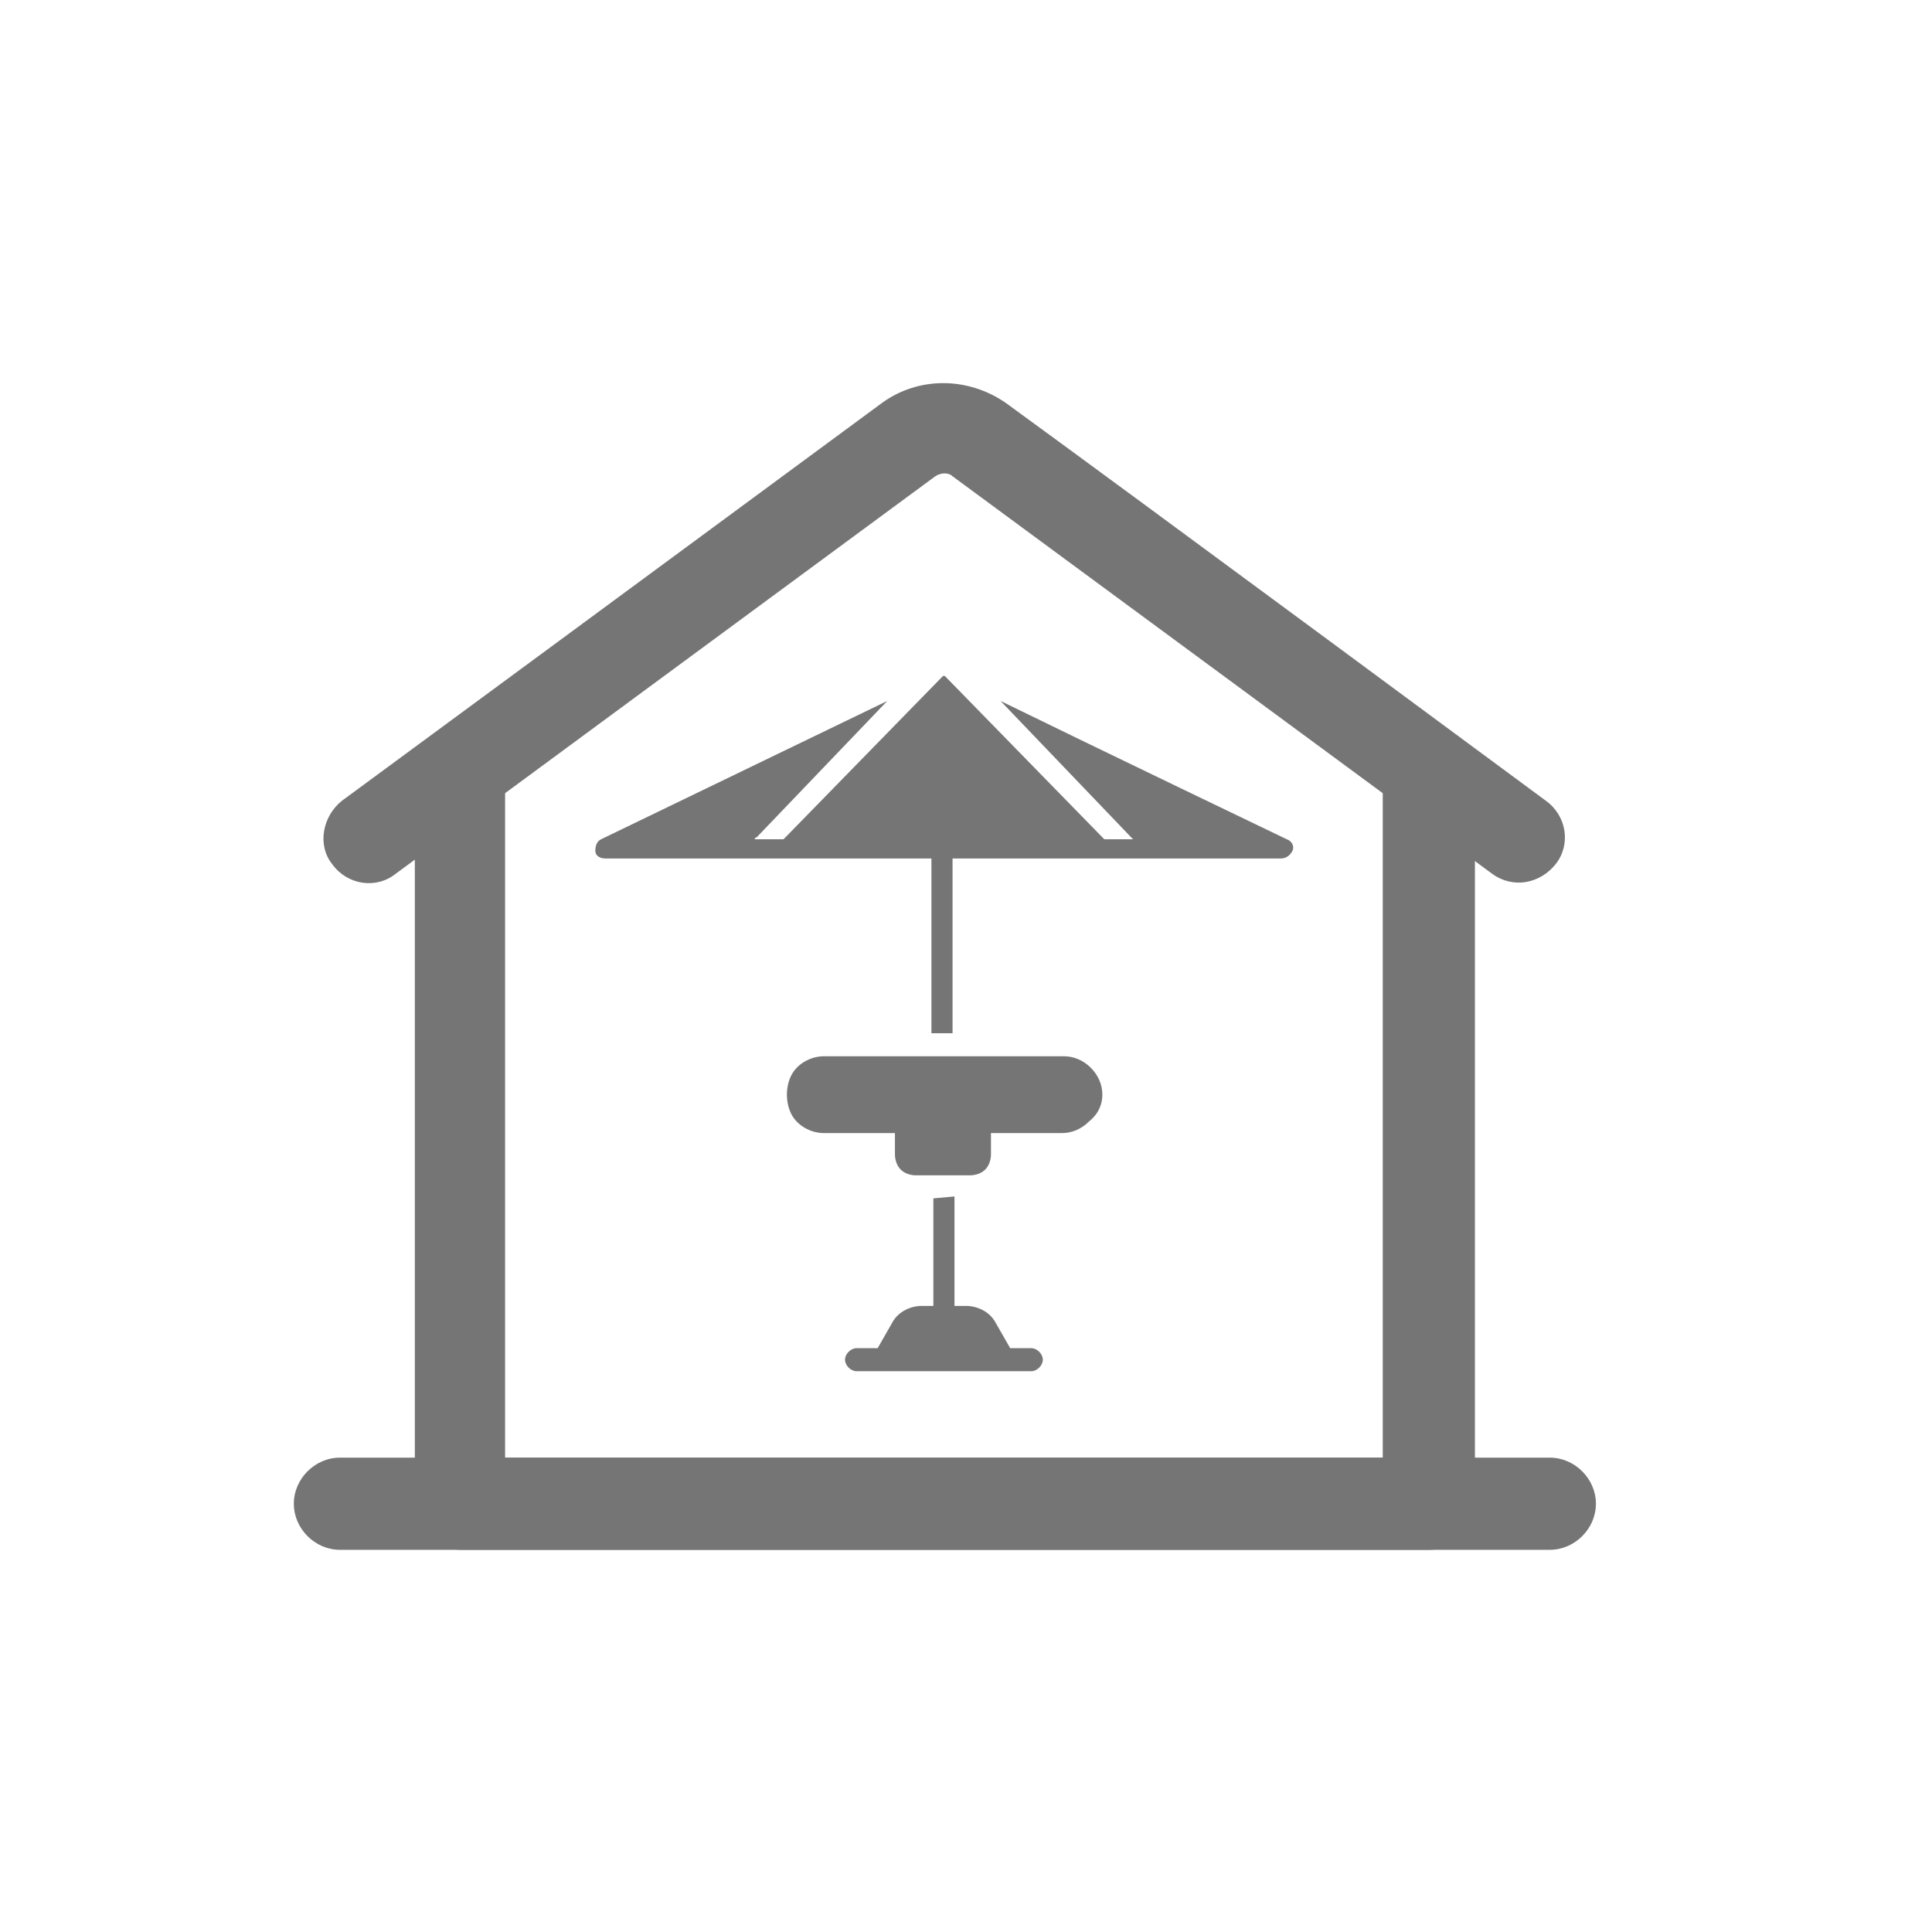
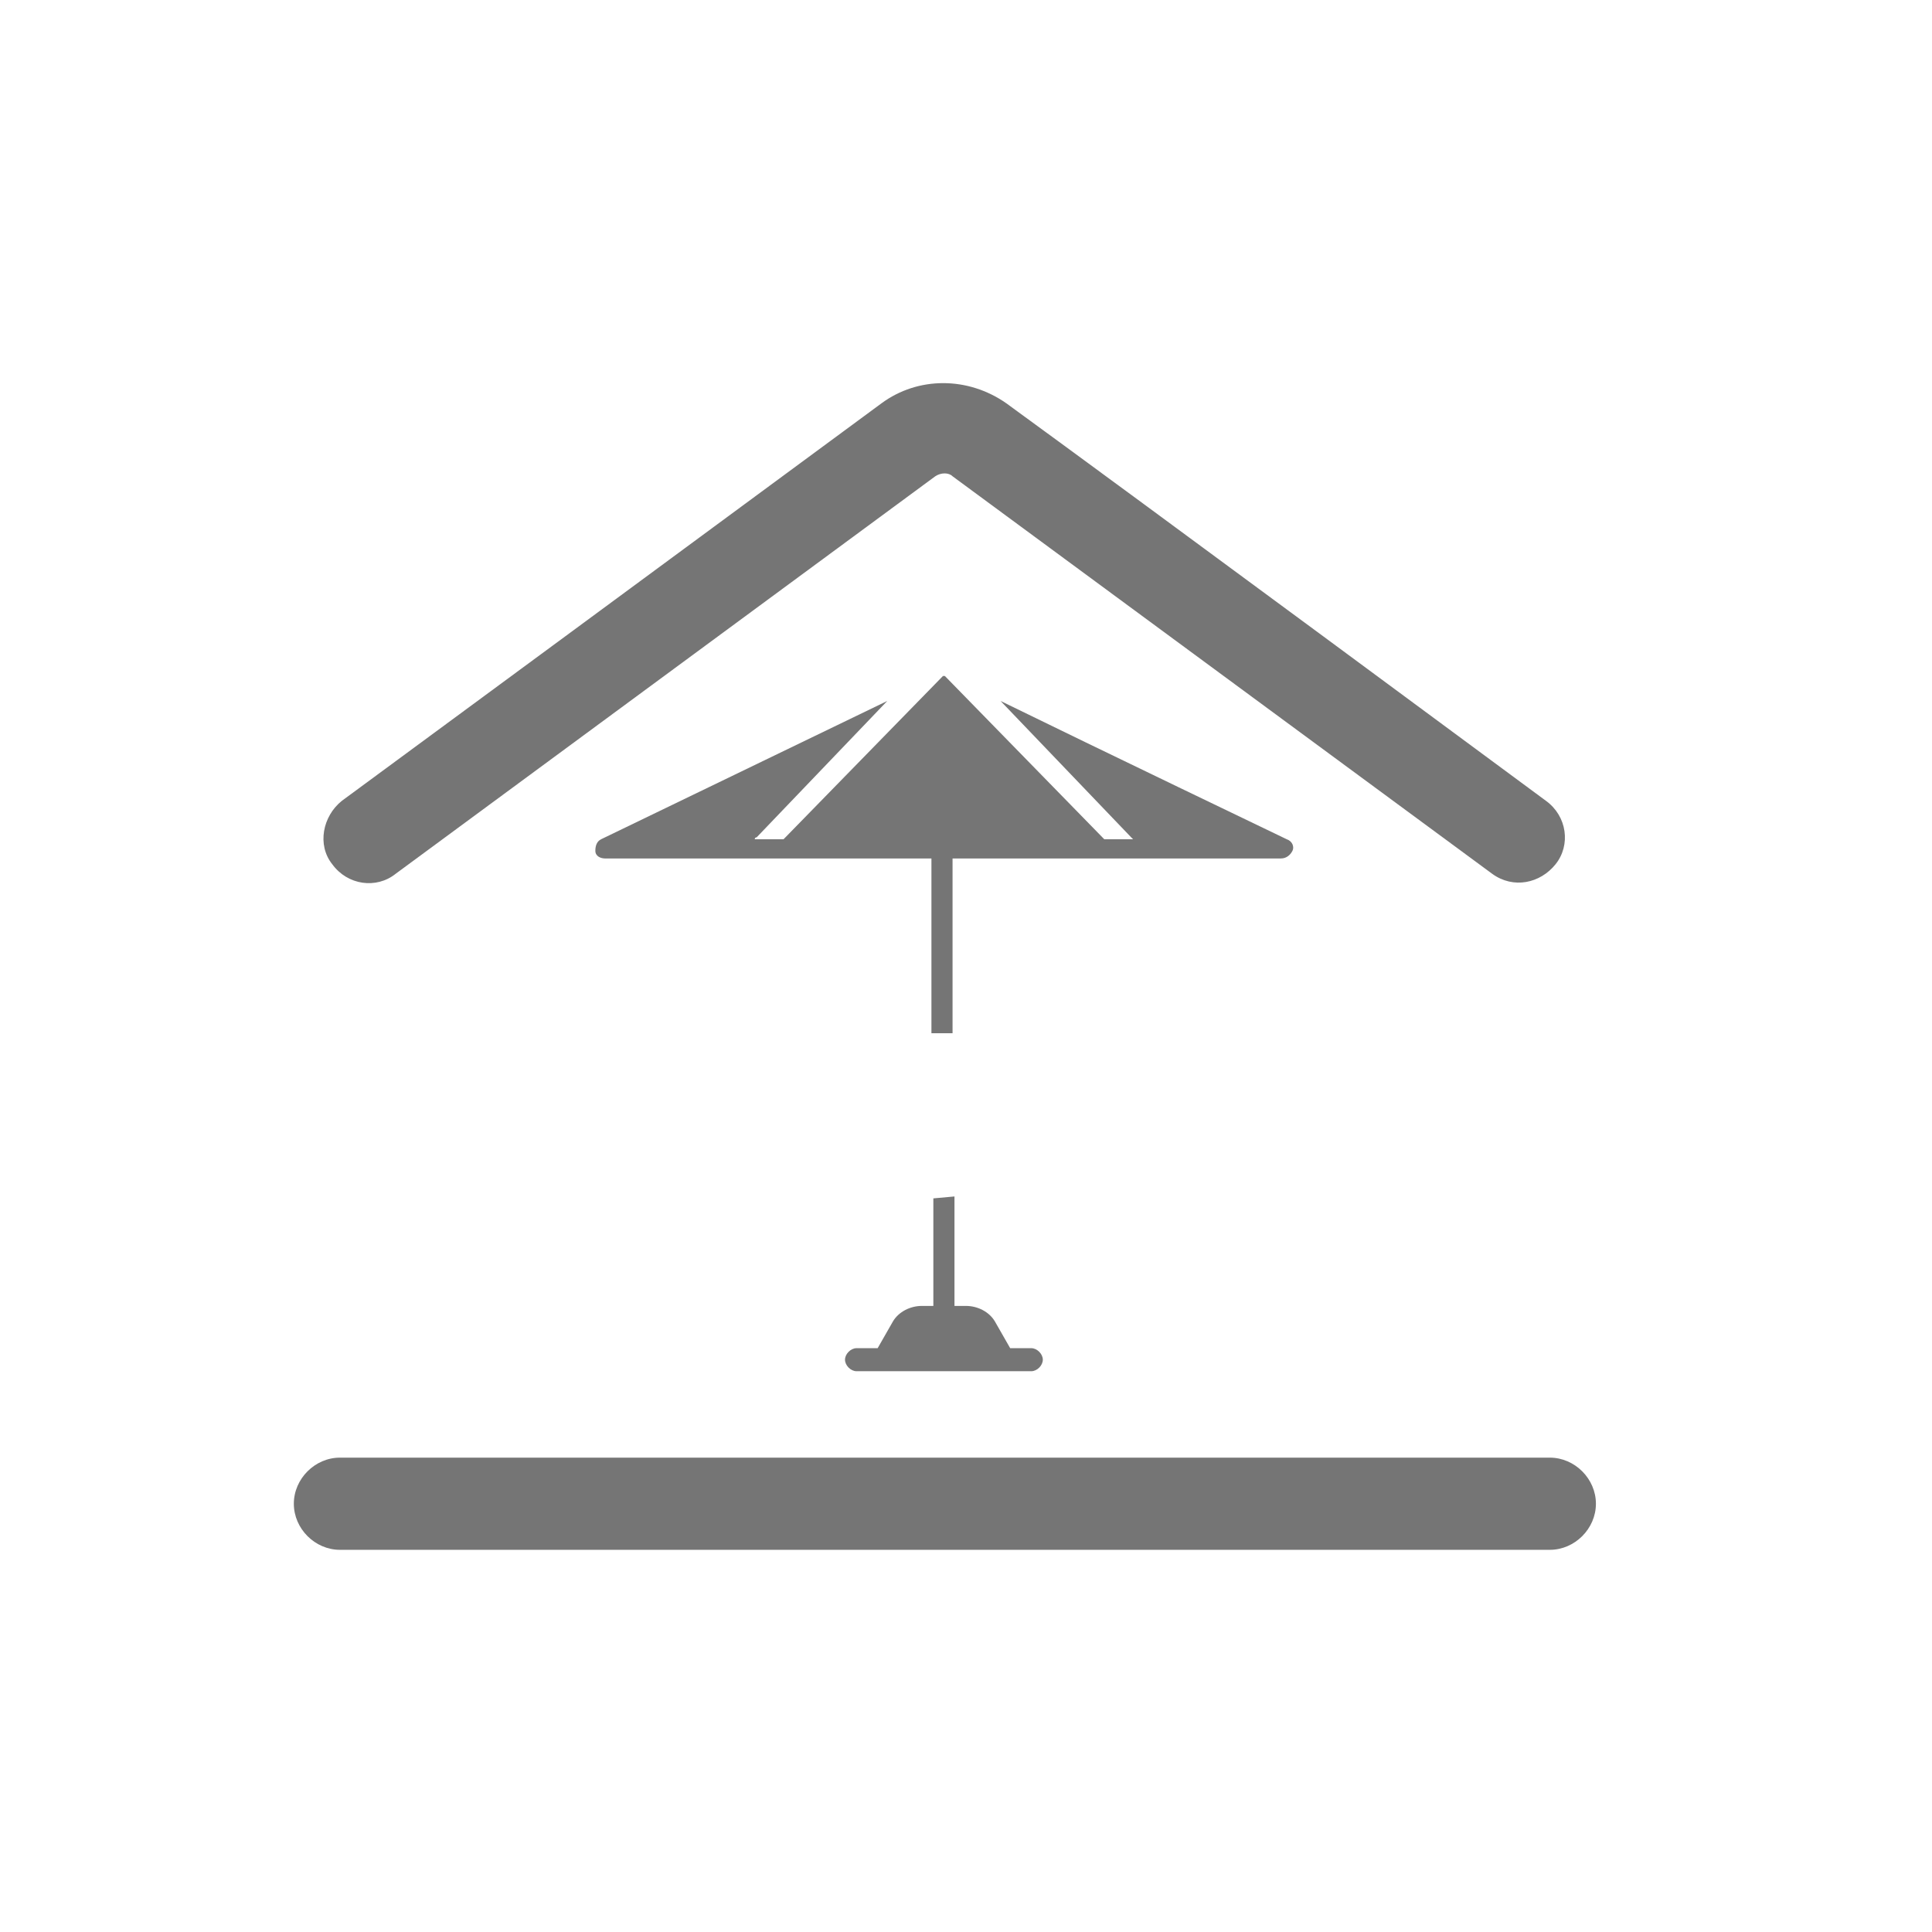
<svg xmlns="http://www.w3.org/2000/svg" version="1.1" id="a" x="0px" y="0px" width="100.6px" height="100.6px" viewBox="0 0 100.6 100.6" style="enable-background:new 0 0 100.6 100.6;" xml:space="preserve">
  <style type="text/css">
	.st0{fill:#757575;}
	.st1{fill-rule:evenodd;clip-rule:evenodd;fill:#757575;}
</style>
  <g>
    <g>
-       <path class="st0" d="M57.4,57c0-0.5-0.2-1-0.6-1.4c-0.4-0.4-0.9-0.6-1.4-0.6H42.9c-0.7,0-1.4,0.4-1.7,1c-0.3,0.6-0.3,1.4,0,2    s1,1,1.7,1h3.7v1.1c0,0.3,0.1,0.6,0.3,0.8c0.2,0.2,0.5,0.3,0.8,0.3h2.8c0.3,0,0.6-0.1,0.8-0.3c0.2-0.2,0.3-0.5,0.3-0.8v-1.1h3.7    c0.5,0,1-0.2,1.4-0.6C57.2,58,57.4,57.5,57.4,57L57.4,57L57.4,57z" />
      <path class="st0" d="M48.6,62.4V68H48c-0.6,0-1.2,0.3-1.5,0.8l-0.8,1.4h-1.1c-0.3,0-0.6,0.3-0.6,0.6s0.3,0.6,0.6,0.6h9.1    c0.3,0,0.6-0.3,0.6-0.6s-0.3-0.6-0.6-0.6h-1.1l-0.8-1.4c-0.3-0.5-0.9-0.8-1.5-0.8h-0.6v-5.7L48.6,62.4L48.6,62.4z" />
      <path class="st0" d="M67,43.7c0,0-10-4.8-14.9-7.2l6.8,7.1c0,0,0.1,0.1,0.1,0.1h-1.5l-8.3-8.5h-0.1l-8.3,8.5h-1.5    c0,0,0-0.1,0.1-0.1l6.8-7.1l-14.9,7.2C31.1,43.8,31,44,31,44.3s0.3,0.4,0.5,0.4h17v9.1h1.1v-9.1h17.1c0.3,0,0.5-0.2,0.6-0.4    S67.3,43.8,67,43.7L67,43.7L67,43.7z" />
    </g>
    <g>
      <path class="st1" d="M80.7,75.9h-63c-1.3,0-2.4,1.1-2.4,2.4s1.1,2.4,2.4,2.4h63c1.3,0,2.4-1.1,2.4-2.4S82,75.9,80.7,75.9z" />
-       <path class="st1" d="M21.6,40.5v37.8c0,1.3,1.1,2.4,2.4,2.4h50.4c1.3,0,2.4-1.1,2.4-2.4V40.5c0-1.3-1.1-2.4-2.4-2.4    S72,39.2,72,40.5v35.4H26.3V40.5c0-1.3-1.1-2.4-2.4-2.4S21.6,39.2,21.6,40.5L21.6,40.5L21.6,40.5z" />
      <path class="st1" d="M20.6,45.5l28.1-20.7c0.3-0.2,0.7-0.2,0.9,0l28.1,20.7c1.1,0.8,2.5,0.5,3.3-0.5c0.8-1,0.6-2.5-0.5-3.3    c0,0-21.5-15.9-28.1-20.7c-2-1.4-4.6-1.4-6.5,0c-6.5,4.8-28.1,20.7-28.1,20.7c-1,0.8-1.3,2.3-0.5,3.3    C18.1,46.1,19.6,46.3,20.6,45.5L20.6,45.5L20.6,45.5z" />
    </g>
  </g>
</svg>